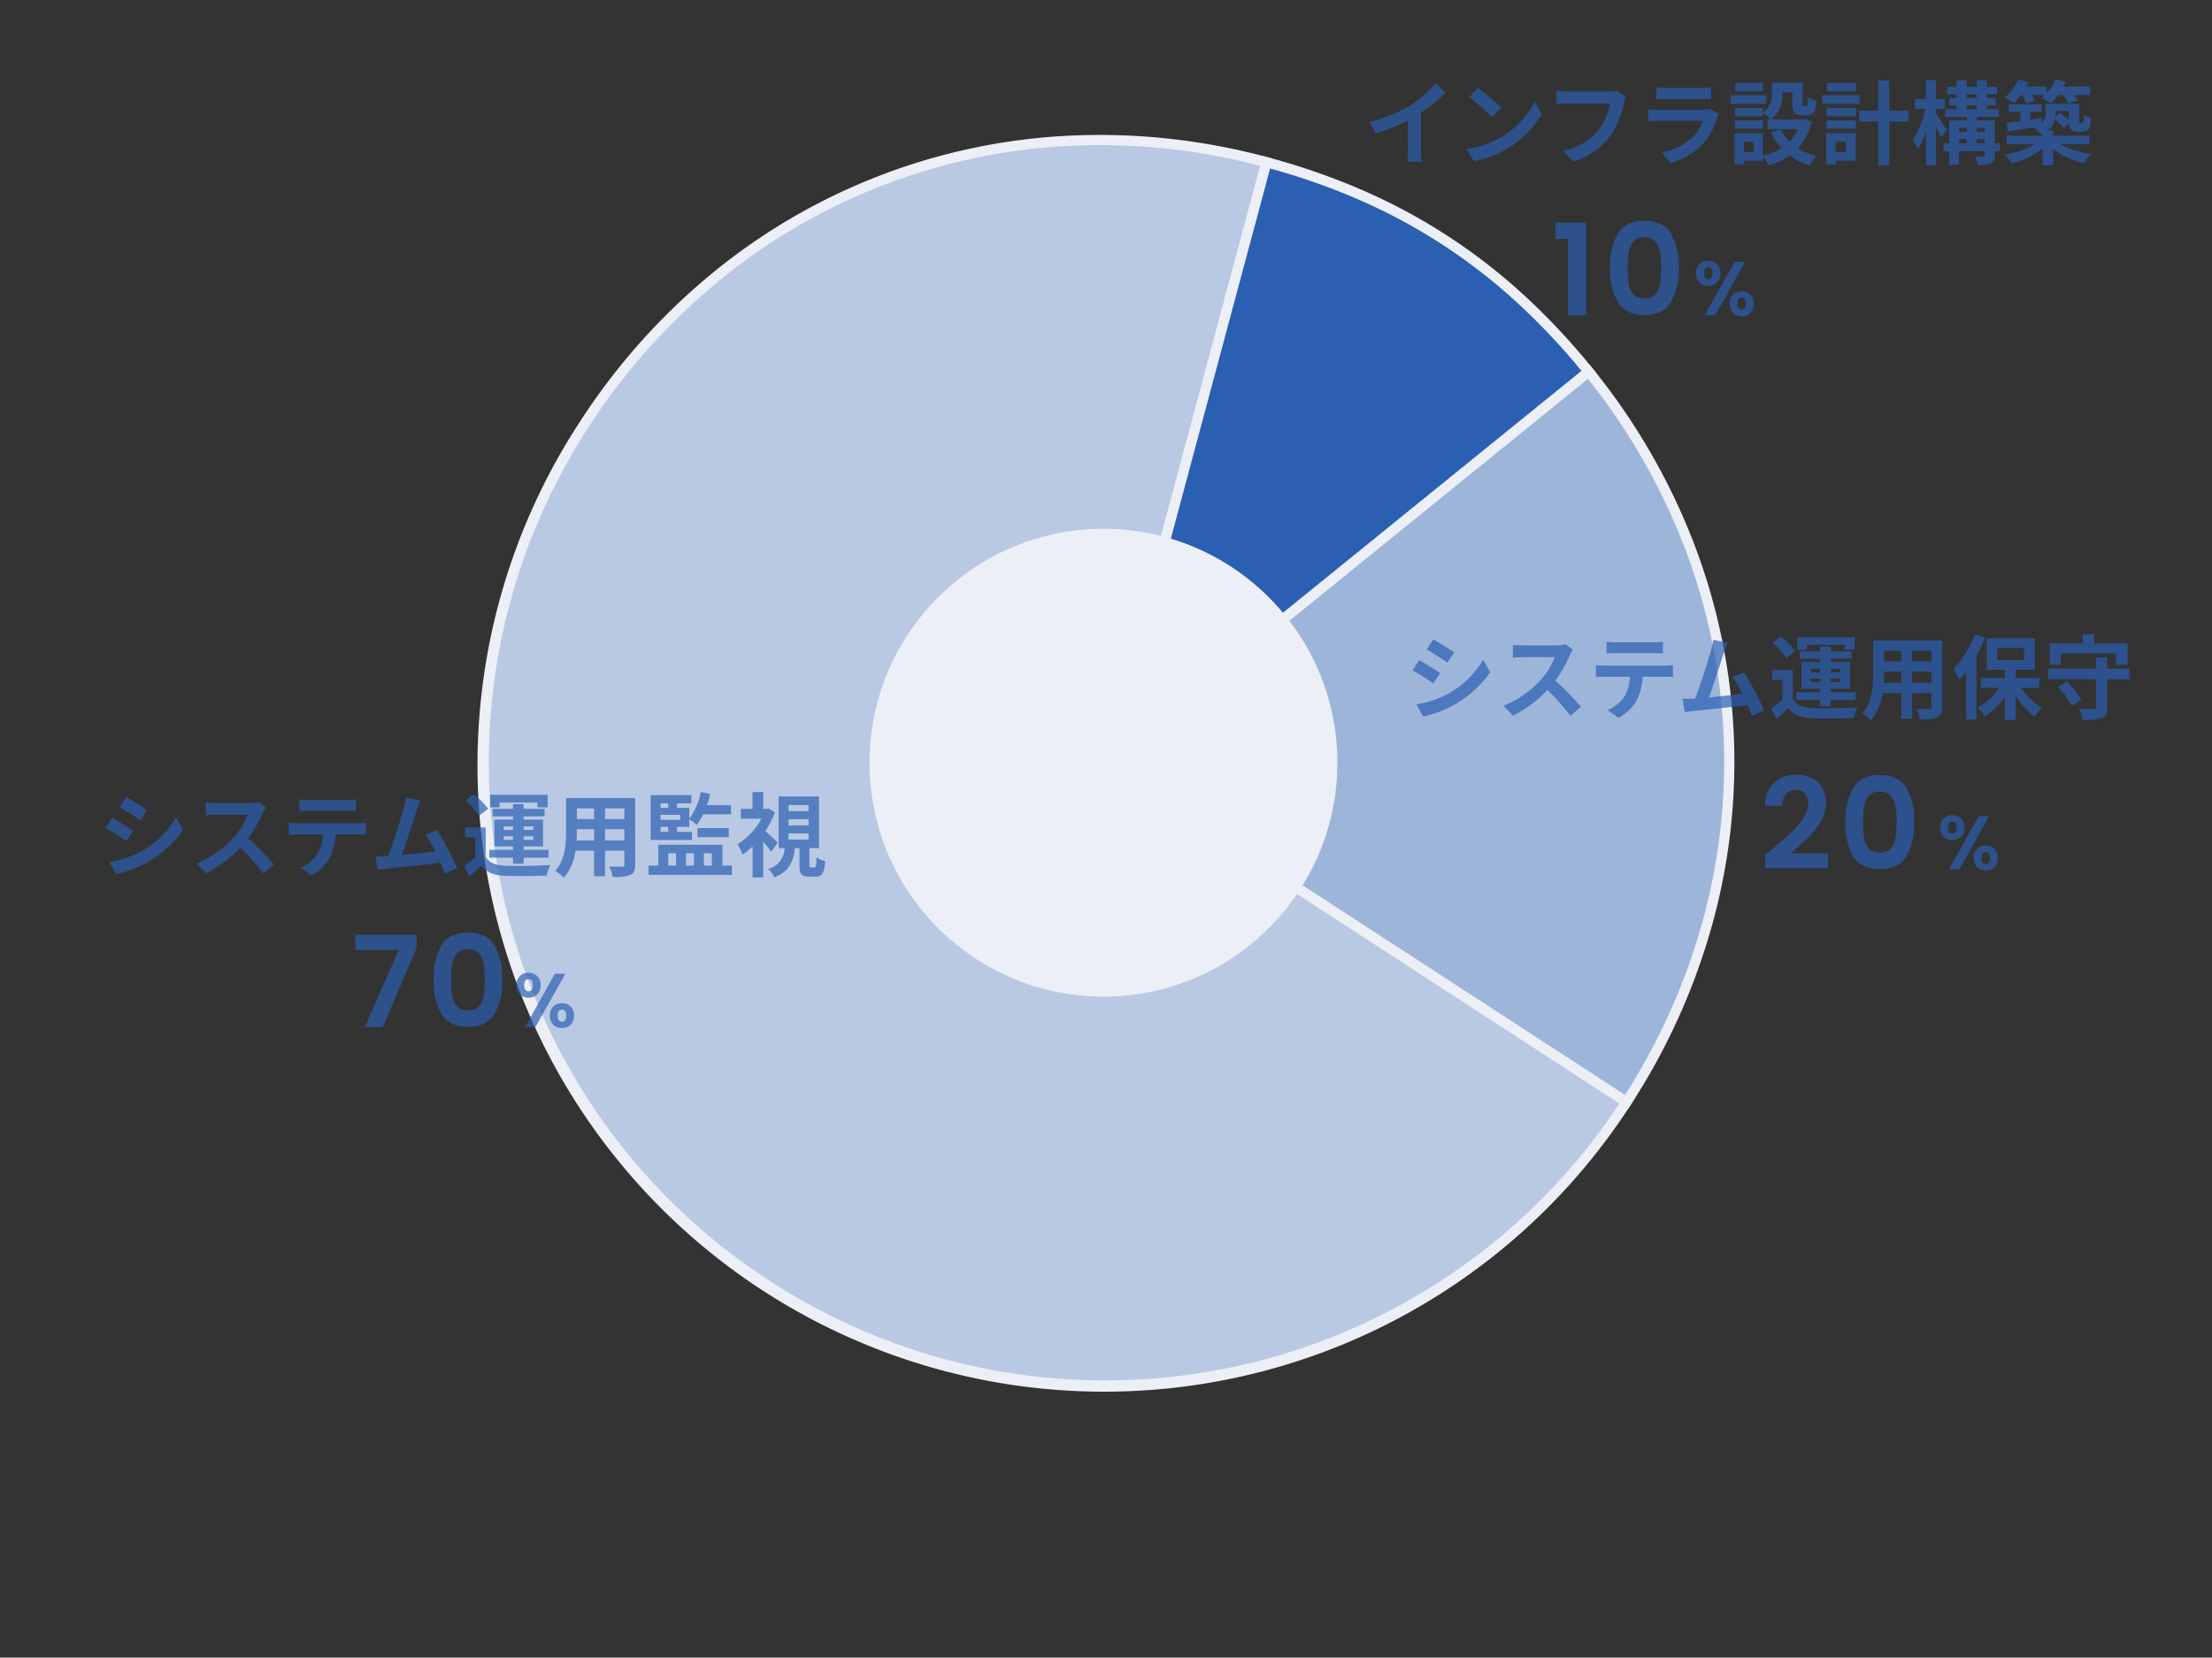
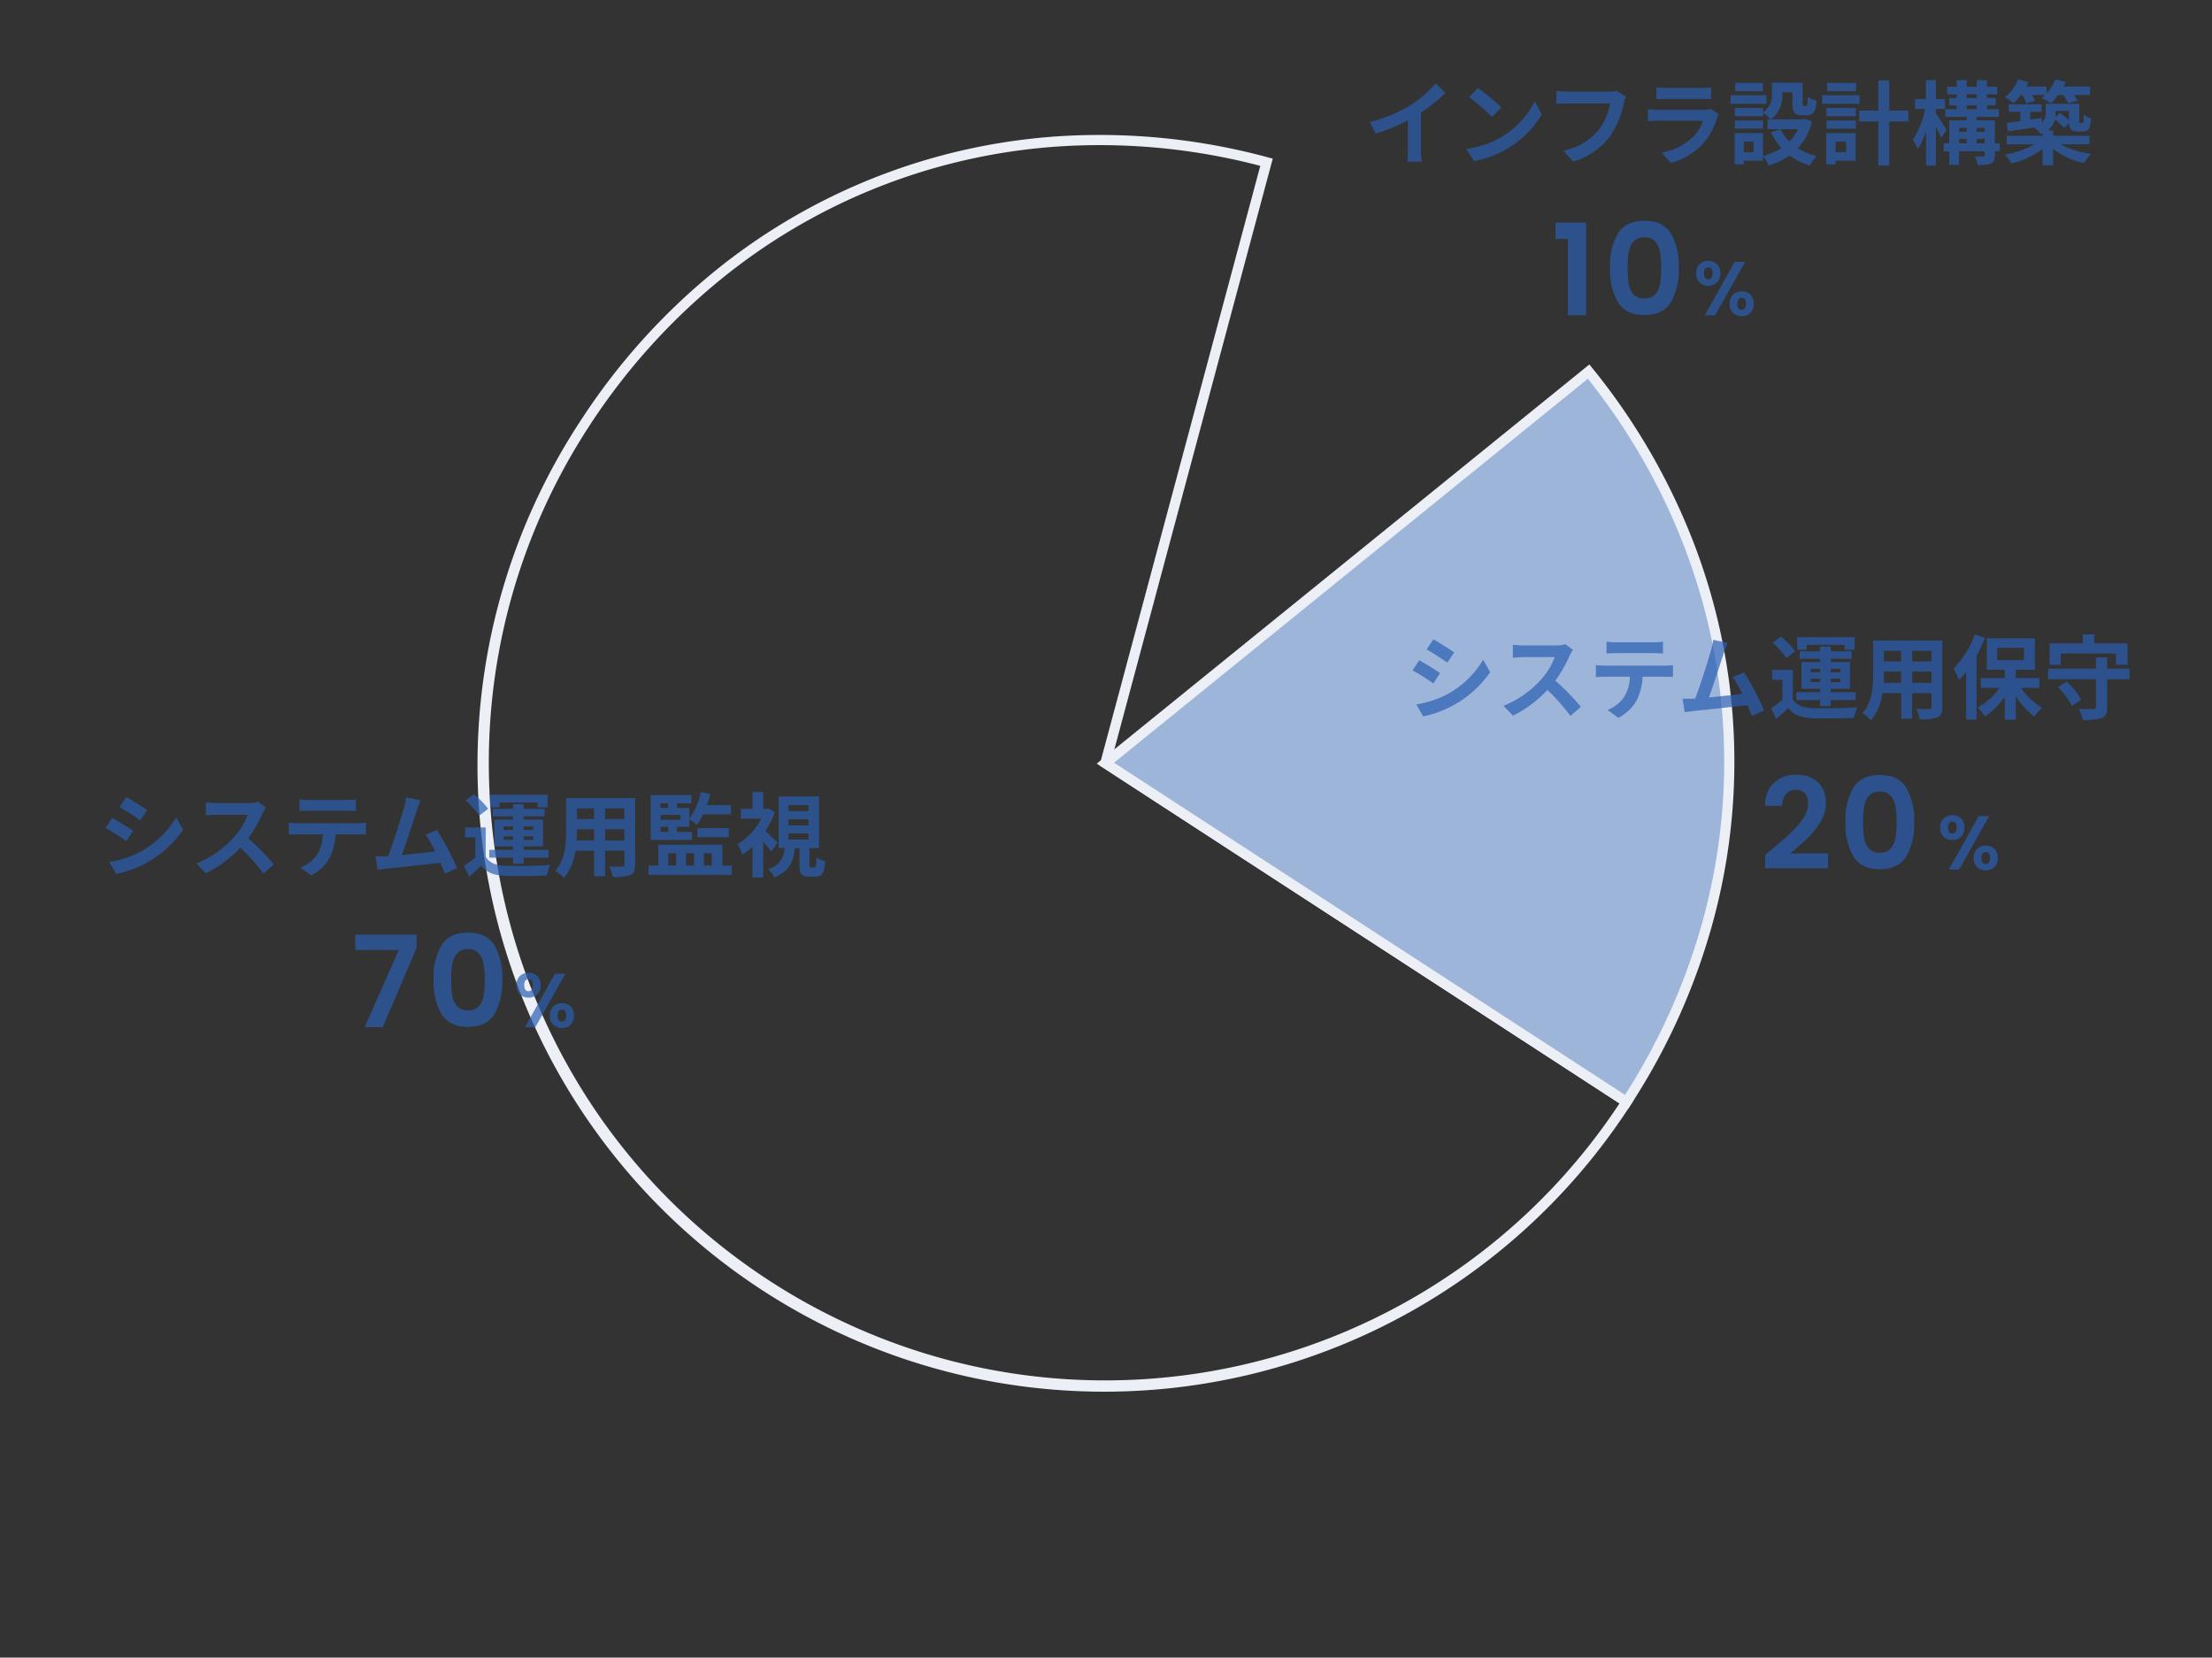
<svg xmlns="http://www.w3.org/2000/svg" width="435" height="326">
  <rect width="100%" height="100%" fill="#333333" stroke="none" />
  <defs>
    <clipPath id="a">
      <path fill="#eceff5" d="M2521-9581h435v326h-435z" />
    </clipPath>
  </defs>
  <g clip-path="url(#a)" transform="translate(-2521 9581)">
-     <path fill="#b9c9e3" d="m2738.38-9430.91 102.487 66.623a122.239 122.239 0 1 1-204.973-133.249c29.433-45.34 82.014-65.544 134.174-51.559Z" />
    <path fill="#eceff5" d="m2770.327-9550.061.966.259-31.758 118.448 102.715 66.774-.543.838a123.24 123.24 0 1 1-206.651-134.339 126.9 126.9 0 0 1 26.254-29.385 119.64 119.64 0 0 1 69.876-26.848 126.6 126.6 0 0 1 39.14 4.253m69.153 186.066-102.253-66.473 31.615-117.916a124.4 124.4 0 0 0-37.556-3.932 117.64 117.64 0 0 0-68.714 26.405 124.9 124.9 0 0 0-25.84 28.924 122.4 122.4 0 0 0-11.251 21.855 120.8 120.8 0 0 0-8.332 46.336 121.7 121.7 0 0 0 20.785 65.945 120.6 120.6 0 0 0 15.23 18.337 122 122 0 0 0 53.803 30.863 121.145 121.145 0 0 0 132.513-50.34Z" />
    <path fill="#9eb5da" d="m2738.38-9430.912 95.028-77.013c33.97 42.007 36.893 98.293 7.463 143.634Z" />
    <path fill="#eceff5" d="m2841.16-9362.903-104.478-67.92 96.873-78.502.63.778a126.8 126.8 0 0 1 19.793 34.056 119.85 119.85 0 0 1 3.882 74.803 127 127 0 0 1-16.156 35.947ZM2740.078-9431l100.49 65.327a124.8 124.8 0 0 0 15.362-34.539 117.85 117.85 0 0 0-3.82-73.559 124.6 124.6 0 0 0-18.85-32.738Z" />
-     <path fill="#2a5fb2" d="m2738.38-9430.911 31.687-118.184c26.082 6.993 46.355 20.172 63.34 41.175Z" />
-     <path fill="#eceff5" d="m2736.616-9428.195 32.744-122.125.966.259a132.5 132.5 0 0 1 18.652 6.48 114 114 0 0 1 31.71 20.616 133 133 0 0 1 13.497 14.42l.628.777Zm34.157-119.671-30.63 114.239 91.855-74.437a130 130 0 0 0-12.662-13.428 112 112 0 0 0-31.159-20.256 130 130 0 0 0-17.404-6.118" />
    <path fill="#2a5fb2" d="M2826.9-9534v-3.225h6.025V-9519h-3.6v-15Zm10.725 5.65a12.54 12.54 0 0 1 1.563-6.775q1.563-2.45 5.188-2.45t5.188 2.45a12.54 12.54 0 0 1 1.561 6.775 12.73 12.73 0 0 1-1.562 6.825q-1.563 2.475-5.188 2.475t-5.187-2.475a12.73 12.73 0 0 1-1.563-6.825m10.05 0a17 17 0 0 0-.237-3.112 4.2 4.2 0 0 0-.95-2.062 2.68 2.68 0 0 0-2.112-.8 2.68 2.68 0 0 0-2.112.8 4.2 4.2 0 0 0-.95 2.063 17 17 0 0 0-.237 3.112 19 19 0 0 0 .223 3.187 4 4 0 0 0 .95 2.075 2.75 2.75 0 0 0 2.125.788 2.75 2.75 0 0 0 2.125-.789 4 4 0 0 0 .95-2.075 19 19 0 0 0 .225-3.187m6.88 1.1a2.37 2.37 0 0 1 .667-1.785 2.37 2.37 0 0 1 1.718-.645 2.37 2.37 0 0 1 1.717.645 2.37 2.37 0 0 1 .668 1.785 2.4 2.4 0 0 1-.668 1.8 2.37 2.37 0 0 1-1.717.65 2.37 2.37 0 0 1-1.718-.65 2.4 2.4 0 0 1-.667-1.8m9.63-2.25-5.895 10.5h-2.04l5.88-10.5Zm-7.26 1.08q-.825 0-.825 1.17 0 1.185.825 1.185a.75.75 0 0 0 .63-.293 1.46 1.46 0 0 0 .225-.892q0-1.17-.855-1.17m4.215 7.155a2.36 2.36 0 0 1 .667-1.793 2.38 2.38 0 0 1 1.717-.637 2.33 2.33 0 0 1 1.7.637 2.4 2.4 0 0 1 .653 1.793 2.42 2.42 0 0 1-.653 1.8 2.32 2.32 0 0 1-1.7.645 2.36 2.36 0 0 1-1.724-.645 2.4 2.4 0 0 1-.66-1.8m2.37-1.17q-.855 0-.855 1.17t.855 1.185q.84 0 .84-1.185t-.84-1.17M2790.386-9557l1.134 2.268a36 36 0 0 0 6.354-2.592v5.76a20 20 0 0 1-.126 2.356h2.844a12.4 12.4 0 0 1-.162-2.358v-7.272a33 33 0 0 0 4.842-3.906l-1.944-1.856a23 23 0 0 1-5.076 4.374 29 29 0 0 1-7.866 3.226m21.222-6.678-1.692 1.8a37.4 37.4 0 0 1 4.5 3.888l1.836-1.872a36.4 36.4 0 0 0-4.644-3.818Zm-2.25 11.988 1.512 2.374a19.5 19.5 0 0 0 6.678-2.538 19.14 19.14 0 0 0 6.66-6.66l-1.4-2.538a16.95 16.95 0 0 1-6.552 7 18.6 18.6 0 0 1-6.898 2.36Zm31.374-10.3-1.764-1.134a6 6 0 0 1-1.422.144h-8.316c-.594 0-1.62-.09-2.16-.144v2.538a32 32 0 0 1 2.142-.072h8.388a11.4 11.4 0 0 1-2.106 5.078 11.97 11.97 0 0 1-7.056 4.23l1.962 2.142a14.4 14.4 0 0 0 7.236-4.968 18.5 18.5 0 0 0 2.7-6.552 8 8 0 0 1 .396-1.26Zm6.012-1.818v2.322c.522-.036 1.3-.054 1.872-.054h6.894c.648 0 1.494.018 1.98.054v-2.322a17 17 0 0 1-1.944.09h-6.93a15 15 0 0 1-1.872-.088Zm12.256 5.222-1.6-.99a3.8 3.8 0 0 1-1.314.18h-8.91c-.558 0-1.332-.054-2.088-.108v2.34c.756-.072 1.656-.09 2.088-.09h8.694a7.8 7.8 0 0 1-1.854 3.114 12.14 12.14 0 0 1-6.228 3.15l1.782 2.034a13.5 13.5 0 0 0 6.43-3.888 12.9 12.9 0 0 0 2.66-4.986 7 7 0 0 1 .34-.756m8.676-6.1h-5.434v1.62h5.436Zm.684 2.412h-7.036v1.692h7.038Zm-.646 4.966h-5.544v1.6h5.544Zm6.876 1.708a8.5 8.5 0 0 1-1.69 2.432 8.9 8.9 0 0 1-1.748-2.432Zm-8.748 4.538h-1.908v-2.07h1.908Zm10.1-6.552-.36.09h-6.338a5.7 5.7 0 0 0 2.232-5.022v-.306h2.016v2.178c0 1.782.414 2.34 1.854 2.34h1.044c1.206 0 1.674-.63 1.854-2.862a6.1 6.1 0 0 1-1.746-.756c-.018 1.566-.09 1.8-.324 1.8h-.45c-.2 0-.234-.054-.234-.558v-4.032h-6.03v2.142a4.05 4.05 0 0 1-1.746 3.69v-.864h-5.544v1.638h5.544v-.684a9.5 9.5 0 0 1 1.494 1.3h-.608v1.92h2.5l-1.838.6a12.5 12.5 0 0 0 2.07 3.114 11.8 11.8 0 0 1-3.632 1.544v-4.482h-5.584v6.138h1.818v-.7h3.766v-.92a9 9 0 0 1 1.112 1.854 14.5 14.5 0 0 0 4.122-1.962 12.6 12.6 0 0 0 3.96 1.962 9.2 9.2 0 0 1 1.386-1.854 12.3 12.3 0 0 1-3.708-1.548 12.15 12.15 0 0 0 2.772-5.238Zm10.058-7.074h-5.7v1.62h5.7Zm.684 2.412h-7.36v1.692h7.362Zm-2.644 9.144v2.07h-2.052v-2.07Zm1.872-1.692h-5.778v6.138h1.854v-.7h3.924Zm-5.724-.882h5.778v-1.6h-5.778Zm0-2.43h5.778v-1.638h-5.778Zm16.11-1.1h-3.762v-5.94h-2.16v5.94h-3.762v2.126h3.762v8.676h2.16v-8.676h3.764Zm7.524 3.8c-.288-.5-1.62-2.574-2.124-3.276v-.846h1.8v-1.98h-1.798v-3.708h-1.946v3.708h-2.16v1.98h2a18 18 0 0 1-2.412 6.03 10.3 10.3 0 0 1 .936 1.89 15.2 15.2 0 0 0 1.638-3.546v6.732h1.944v-7.668c.4.81.792 1.656 1.026 2.214Zm5.886 2.61v-.864h1.6v.864Zm-3.456-.864h1.53v.864h-1.53Zm1.53-2.16v.774h-1.53v-.774Zm3.528 0v.774h-1.6v-.774Zm-3.546-4.428h1.98v.756h-1.98Zm0-2.178h1.98v.738h-1.98Zm6.5 9.63h-.974v-4.5h-3.582v-.684h4.374v-1.512h-2.34v-.756h1.728v-1.44h-1.728v-.738h2.016v-1.476h-2.016v-1.314h-2v1.314h-1.98v-1.314h-1.98v1.314h-1.852v1.476h1.854v.738h-1.476v1.44h1.476v.756h-2.232v1.512h4.23v.684h-3.456v4.5h-1.1v1.566h1.1v2.682h1.926v-2.682h5.058v.76c0 .216-.072.27-.306.27-.216 0-.954.018-1.62-.018a7.5 7.5 0 0 1 .558 1.692 6.7 6.7 0 0 0 2.574-.288c.594-.288.774-.738.774-1.638v-.778h.972Zm4.428-9.486a8.2 8.2 0 0 1 .774 1.638l1.728-.5a8 8 0 0 0-.558-1.134h2.52q-.351.324-.7.594a12 12 0 0 1 1.872 1.026 10 10 0 0 0 1.422-1.62h.99a8.4 8.4 0 0 1 .99 1.62l1.818-.522a7.4 7.4 0 0 0-.684-1.1h3.15v-1.674h-5.224q.243-.459.432-.918l-2.034-.486a8.7 8.7 0 0 1-1.71 2.736v-1.332h-4.014q.243-.432.432-.864l-2-.54a9.2 9.2 0 0 1-2.628 3.528 11.6 11.6 0 0 1 1.732 1.168 10.7 10.7 0 0 0 1.4-1.62Zm9.178 3.132v1.818a17 17 0 0 0-1.764-1.4l-.9.774c.018-.252.036-.486.036-.738v-.45Zm4.014 6.552v-1.672h-7.128v-1.08h-1.026a3.7 3.7 0 0 0 1.386-2.142 12 12 0 0 1 1.746 1.672l1.026-.918a1.7 1.7 0 0 0 .4 1.224 1.78 1.78 0 0 0 1.242.432h.882a2.4 2.4 0 0 0 .954-.18 1.3 1.3 0 0 0 .594-.7 9 9 0 0 0 .23-1.708 5.1 5.1 0 0 1-1.39-.742 12 12 0 0 1-.068 1.242c-.036.216-.09.324-.144.36a.28.28 0 0 1-.216.054h-.288a.16.16 0 0 1-.162-.09c-.054-.054-.036-.234-.036-.54v-3.168h-6.586v1.8a2.33 2.33 0 0 1-.756 1.872l-.054-.882-2.232.324v-1.548h2.25v-1.476h-6.464v1.476h2.268v1.818c-1.008.144-1.926.27-2.682.36l.234 1.692c1.458-.234 3.294-.5 5.166-.792a7 7 0 0 1 1.314 1.332c.126-.054.234-.09.342-.144v.45h-7.074v1.674h5.508a17 17 0 0 1-5.85 2.016 11 11 0 0 1 1.314 1.746 16.05 16.05 0 0 0 6.1-2.862v3.24h2.07v-3.2a15.3 15.3 0 0 0 6.086 2.768 11 11 0 0 1 1.368-1.818 17.7 17.7 0 0 1-6.03-1.89Zm-328.959 158.053-6.65 15.575h-3.55l6.7-15.175h-8.55v-3h12.05Zm3.35 6.225a12.54 12.54 0 0 1 1.563-6.775q1.562-2.45 5.188-2.45t5.187 2.45a12.54 12.54 0 0 1 1.562 6.775 12.73 12.73 0 0 1-1.562 6.825q-1.563 2.475-5.188 2.475t-5.188-2.475a12.73 12.73 0 0 1-1.562-6.825m10.05 0a17 17 0 0 0-.238-3.112 4.2 4.2 0 0 0-.95-2.062 2.68 2.68 0 0 0-2.112-.8 2.68 2.68 0 0 0-2.113.8 4.2 4.2 0 0 0-.95 2.063 17 17 0 0 0-.237 3.112 19 19 0 0 0 .225 3.188 4 4 0 0 0 .95 2.075 2.75 2.75 0 0 0 2.125.788 2.75 2.75 0 0 0 2.125-.788 4 4 0 0 0 .95-2.075 19 19 0 0 0 .225-3.189m6.23 1.1a2.37 2.37 0 0 1 .667-1.785 2.37 2.37 0 0 1 1.718-.645 2.37 2.37 0 0 1 1.717.645 2.37 2.37 0 0 1 .668 1.785 2.4 2.4 0 0 1-.668 1.8 2.37 2.37 0 0 1-1.717.65 2.37 2.37 0 0 1-1.718-.65 2.4 2.4 0 0 1-.667-1.8m9.63-2.25-5.895 10.5h-2.04l5.88-10.5Zm-7.26 1.08q-.825 0-.825 1.17 0 1.185.825 1.185a.75.75 0 0 0 .63-.293 1.46 1.46 0 0 0 .225-.892q0-1.17-.855-1.17m4.215 7.155a2.36 2.36 0 0 1 .667-1.793 2.38 2.38 0 0 1 1.717-.637 2.33 2.33 0 0 1 1.7.637 2.4 2.4 0 0 1 .653 1.793 2.42 2.42 0 0 1-.653 1.8 2.32 2.32 0 0 1-1.7.645 2.36 2.36 0 0 1-1.724-.645 2.4 2.4 0 0 1-.66-1.8m2.37-1.17q-.855 0-.855 1.17t.855 1.185q.84 0 .84-1.185t-.84-1.17m-85.678-41.821-1.314 1.98c1.188.666 3.06 1.89 4.068 2.592l1.35-2c-.936-.646-2.916-1.924-4.104-2.572m-3.348 12.78 1.35 2.376a21.9 21.9 0 0 0 6.012-2.232 21.7 21.7 0 0 0 7.164-6.462l-1.386-2.448a18.35 18.35 0 0 1-7 6.75 19.5 19.5 0 0 1-6.14 2.016m.576-8.676-1.314 2c1.206.63 3.078 1.854 4.1 2.556l1.314-2.016c-.914-.65-2.894-1.888-4.1-2.54m30.222-2.048-1.476-1.1a6.5 6.5 0 0 1-1.854.234h-6.352a20 20 0 0 1-2.124-.126v2.556c.378-.018 1.368-.126 2.124-.126h6.1a14 14 0 0 1-2.682 4.41 20.2 20.2 0 0 1-7.38 5.166l1.854 1.942a23.7 23.7 0 0 0 6.768-5.056 41 41 0 0 1 4.54 5.092l2.048-1.782a50.6 50.6 0 0 0-5.022-5.148 26.5 26.5 0 0 0 2.826-4.95 8.5 8.5 0 0 1 .63-1.112m6.606-1.6v2.322a33 33 0 0 1 1.944-.072h7.218c.63 0 1.332.036 1.944.072v-2.322a14 14 0 0 1-1.944.126h-7.236a14 14 0 0 1-1.926-.132Zm-2.088 4.6v2.36c.5-.036 1.188-.072 1.728-.072h4.95a7.74 7.74 0 0 1-1.116 3.978 7.5 7.5 0 0 1-3.262 2.574l2.106 1.53a8.64 8.64 0 0 0 3.618-3.456 11.4 11.4 0 0 0 1.156-4.626h4.338c.5 0 1.188.018 1.638.054v-2.342a14 14 0 0 1-1.638.108h-11.79a17 17 0 0 1-1.728-.108m25.92-4.374-2.862-.594a13 13 0 0 1-.432 2.088c-.522 1.872-2.07 6.8-3.114 9.468-.162 0-.342.018-.486.018-.594.018-1.368.018-1.98.018l.414 2.63c.576-.072 1.242-.162 1.692-.216 2.268-.238 7.722-.81 10.638-1.152.342.774.63 1.514.864 2.124l2.43-1.08a55.4 55.4 0 0 0-3.942-7.488l-2.25.918a22 22 0 0 1 1.89 3.294 391 391 0 0 1-6.57.72c.9-2.412 2.358-6.984 2.934-8.748.27-.792.54-1.458.774-1.998Zm15.534.4h7.452v.954h1.98v-2.466h-11.304v2.466h1.872Zm.792 7.344v-.7h1.836v.7Zm0-2.646h1.836v.7h-1.836Zm5.832 0v.7h-1.908v-.7Zm0 2.646h-1.908v-.7h1.908Zm-4 4.7h2.092v-1.192h4.9v-1.548h-4.9v-.666h3.816v-5.274h-3.816v-.63h4.122v-1.476h-4.122v-.936h-2.088v.936h-4v1.476h4v.63h-3.654v5.274h3.654v.666h-4.662v1.548h4.662Zm-4.878-10.804a15.6 15.6 0 0 0-2.822-2.866l-1.638 1.228a14 14 0 0 1 2.7 2.988Zm-.482 3.672h-4.05v1.962h2.016v3.924a22 22 0 0 1-2.232 1.656l1.008 2.12a41 41 0 0 0 2.376-2.156c1.08 1.386 2.52 1.908 4.662 2 2.2.09 6.012.054 8.244-.054a9.8 9.8 0 0 1 .666-2.09c-2.484.2-6.732.252-8.892.162-1.836-.072-3.096-.576-3.798-1.782Zm23.472 2.556v-2.214h3.8v2.214Zm-5.6 0c.036-.666.054-1.314.054-1.89v-.324h3.386v2.214Zm3.438-6.3v2.088h-3.382v-2.088Zm5.958 2.088h-3.8v-2.088h3.8Zm2.124-4.122h-13.588v6.426c0 2.52-.162 5.724-2.124 7.884a8 8 0 0 1 1.692 1.386 10.3 10.3 0 0 0 2.268-5.346h3.672v5.022h2.16v-5.022h3.8v2.7c0 .324-.126.432-.468.432-.324 0-1.512.018-2.52-.036a8 8 0 0 1 .684 2.052 8.4 8.4 0 0 0 3.454-.378c.72-.324.972-.9.972-2.052Zm4.99 5.652h1.51v.99h-1.51Zm1.512-4.626v.9h-1.512v-.9Zm2.376 3.24h-3.888v-.972h3.888Zm2.302 2.374h-2.97v-.99h2.43v-1.492a11 11 0 0 1 1.476 1.1 11.3 11.3 0 0 0 1.26-2.07h5.472v-1.8h-4.734a17 17 0 0 0 .63-2.2l-1.854-.376a12.05 12.05 0 0 1-2.25 5.22v-2.106h-2.43v-.9h2.844v-1.62h-8.01v8.834h8.136Zm7.218 1.044v-1.78h-6.156v1.782Zm-11.898 3.156h1.548v2.43h-1.548Zm5.058 0v2.43h-1.568v-2.43Zm3.51 0v2.43h-1.566v-2.43Zm2.088 2.43v-4.09h-12.618v4.086h-1.908v1.836h16.38v-1.836Zm10.872-4.5c-.342-.36-1.638-1.6-2.43-2.286a18 18 0 0 0 1.872-3.672l-1.188-.774-.36.09h-.738v-3.312h-2.106v3.312h-2.3v1.922h4.05a13.4 13.4 0 0 1-4.716 5.04 9.3 9.3 0 0 1 .972 2.034 14.6 14.6 0 0 0 2-1.62v6.1h2.106v-7.02a25 25 0 0 1 1.548 1.962Zm2.124-1.818H2680v1.206h-3.938Zm0-2.79H2680v1.206h-3.938Zm0-2.79H2680v1.188h-3.938Zm4.41 12.268c-.27 0-.306-.054-.306-.558v-3.24h1.89v-10.17h-7.938v10.17h1.17a4.3 4.3 0 0 1-3.222 4.1 5.4 5.4 0 0 1 1.206 1.656c2.97-1.188 3.762-3.186 4.05-5.76h.9v3.284c0 1.746.342 2.322 1.908 2.322h1.26c1.224 0 1.71-.612 1.89-3.042a5.3 5.3 0 0 1-1.71-.756c-.036 1.764-.108 2-.414 2Z" opacity=".698" />
    <path fill="#2a5fb2" d="M2869.425-9413.95q2.4-2 3.825-3.337a15.5 15.5 0 0 0 2.375-2.787 5.2 5.2 0 0 0 .95-2.85 3.05 3.05 0 0 0-.6-2 2.26 2.26 0 0 0-1.85-.725 2.33 2.33 0 0 0-1.925.838 3.65 3.65 0 0 0-.7 2.287h-3.4a6.17 6.17 0 0 1 1.788-4.55 6.1 6.1 0 0 1 4.288-1.55 5.95 5.95 0 0 1 4.375 1.513 5.37 5.37 0 0 1 1.525 3.988 7.2 7.2 0 0 1-1.051 3.723 14.7 14.7 0 0 1-2.4 3.087q-1.35 1.313-3.525 3.163h7.375v2.9h-12.35v-2.6Zm14.5-5.4a12.54 12.54 0 0 1 1.563-6.775q1.562-2.45 5.188-2.45t5.187 2.45a12.54 12.54 0 0 1 1.562 6.775 12.73 12.73 0 0 1-1.562 6.825q-1.563 2.475-5.188 2.475t-5.187-2.475a12.73 12.73 0 0 1-1.563-6.825m10.05 0a17 17 0 0 0-.238-3.112 4.2 4.2 0 0 0-.95-2.062 2.68 2.68 0 0 0-2.112-.8 2.68 2.68 0 0 0-2.113.8 4.2 4.2 0 0 0-.95 2.063 17 17 0 0 0-.237 3.112 19 19 0 0 0 .225 3.187 4 4 0 0 0 .95 2.075 2.75 2.75 0 0 0 2.125.788 2.75 2.75 0 0 0 2.125-.789 4 4 0 0 0 .95-2.075 19 19 0 0 0 .225-3.187m8.58 1.1a2.37 2.37 0 0 1 .667-1.785 2.37 2.37 0 0 1 1.718-.645 2.37 2.37 0 0 1 1.717.645 2.37 2.37 0 0 1 .668 1.785 2.4 2.4 0 0 1-.668 1.8 2.37 2.37 0 0 1-1.717.65 2.37 2.37 0 0 1-1.718-.65 2.4 2.4 0 0 1-.667-1.8m9.63-2.25-5.895 10.5h-2.04l5.88-10.5Zm-7.26 1.08q-.825 0-.825 1.17 0 1.185.825 1.185a.75.75 0 0 0 .63-.293 1.46 1.46 0 0 0 .225-.892q0-1.17-.855-1.17m4.215 7.155a2.36 2.36 0 0 1 .667-1.793 2.38 2.38 0 0 1 1.717-.637 2.33 2.33 0 0 1 1.7.637 2.4 2.4 0 0 1 .653 1.793 2.42 2.42 0 0 1-.653 1.8 2.32 2.32 0 0 1-1.7.645 2.36 2.36 0 0 1-1.724-.645 2.4 2.4 0 0 1-.66-1.8m2.37-1.17q-.855 0-.855 1.17t.855 1.185q.84 0 .84-1.185t-.84-1.17m-108.635-41.821-1.314 1.98c1.188.666 3.06 1.89 4.068 2.592l1.35-2c-.936-.646-2.916-1.924-4.104-2.572m-3.348 12.78 1.35 2.376a21.9 21.9 0 0 0 6.012-2.232 21.7 21.7 0 0 0 7.164-6.462l-1.386-2.448a18.35 18.35 0 0 1-7 6.75 19.5 19.5 0 0 1-6.14 2.016m.576-8.676-1.314 2c1.206.63 3.078 1.854 4.1 2.556l1.314-2.016c-.914-.65-2.894-1.888-4.103-2.54Zm30.222-2.048-1.476-1.1a6.5 6.5 0 0 1-1.854.234h-6.354a20 20 0 0 1-2.124-.126v2.556c.378-.018 1.368-.126 2.124-.126h6.1a14 14 0 0 1-2.682 4.41 20.2 20.2 0 0 1-7.38 5.166l1.856 1.942a23.7 23.7 0 0 0 6.765-5.056 41 41 0 0 1 4.539 5.092l2.052-1.782a50.6 50.6 0 0 0-5.022-5.148 26.5 26.5 0 0 0 2.826-4.95 8.5 8.5 0 0 1 .63-1.112m6.606-1.6v2.322a33 33 0 0 1 1.944-.072h7.218c.63 0 1.332.036 1.944.072v-2.322a14 14 0 0 1-1.944.126h-7.236a14 14 0 0 1-1.926-.132Zm-2.088 4.6v2.36c.5-.036 1.188-.072 1.728-.072h4.95a7.74 7.74 0 0 1-1.121 3.978 7.5 7.5 0 0 1-3.253 2.574l2.106 1.53a8.64 8.64 0 0 0 3.618-3.456 11.4 11.4 0 0 0 1.152-4.626h4.338c.5 0 1.188.018 1.638.054v-2.342a14 14 0 0 1-1.638.108h-11.79a17 17 0 0 1-1.728-.108m25.92-4.374-2.863-.592a13 13 0 0 1-.432 2.088c-.522 1.872-2.07 6.8-3.114 9.468-.162 0-.342.018-.486.018-.594.018-1.368.018-1.98.018l.412 2.628c.576-.072 1.242-.162 1.692-.216 2.271-.238 7.725-.81 10.641-1.152.342.774.63 1.514.867 2.124l2.427-1.08a55.4 55.4 0 0 0-3.942-7.488l-2.25.918a22 22 0 0 1 1.89 3.294 391 391 0 0 1-6.57.72c.9-2.412 2.358-6.984 2.934-8.748.27-.792.54-1.458.774-1.998Zm15.534.4h7.452v.954h1.98v-2.466h-11.304v2.466h1.875Zm.792 7.344v-.7h1.836v.7Zm0-2.646h1.836v.7h-1.836Zm5.832 0v.7h-1.908v-.7Zm0 2.646h-1.908v-.7h1.908Zm-4 4.7h2.088v-1.192h4.9v-1.548h-4.9v-.666h3.816v-5.274h-3.812v-.63h4.122v-1.476h-4.122v-.936h-2.088v.936h-4v1.476h4v.63h-3.654v5.274h3.654v.666h-4.662v1.548h4.662Zm-4.878-10.8a15.6 15.6 0 0 0-2.822-2.87l-1.638 1.228a14 14 0 0 1 2.7 2.988Zm-.482 3.668h-4.05v1.962h2.016v3.924a22 22 0 0 1-2.232 1.656l1.005 2.12a41 41 0 0 0 2.379-2.156c1.08 1.386 2.52 1.908 4.662 2 2.2.09 6.012.054 8.244-.054a9.8 9.8 0 0 1 .666-2.09c-2.484.2-6.732.252-8.892.162-1.836-.072-3.1-.576-3.8-1.782Zm23.472 2.556v-2.214h3.8v2.214Zm-5.6 0c.036-.666.054-1.314.054-1.89v-.324h3.384v2.214Zm3.438-6.3v2.088h-3.382v-2.088Zm5.958 2.088h-3.8v-2.088h3.8Zm2.124-4.122h-13.588v6.426c0 2.52-.162 5.724-2.124 7.884a8 8 0 0 1 1.692 1.386 10.3 10.3 0 0 0 2.267-5.346h3.672v5.022h2.16v-5.022h3.8v2.7c0 .324-.126.432-.468.432-.324 0-1.512.018-2.52-.036a8 8 0 0 1 .684 2.052 8.4 8.4 0 0 0 3.456-.378c.72-.324.972-.9.972-2.052Zm6.426-1.17a19 19 0 0 1-4.248 6.732 14.3 14.3 0 0 1 1.152 2.2 21 21 0 0 0 1.368-1.6v9.408h2.034v-12.546a30 30 0 0 0 1.674-3.546Zm4.374 2.628h5.274v2.412h-5.272Zm8.3 7.866v-1.944h-4.644v-1.62h3.762v-6.192h-9.45v6.192h3.528v1.62h-4.716v1.944h3.69a12.9 12.9 0 0 1-4.338 3.888 8.8 8.8 0 0 1 1.476 1.71 14.4 14.4 0 0 0 3.888-3.87v4.554h2.16v-4.644a14.9 14.9 0 0 0 3.654 4 9 9 0 0 1 1.512-1.71 13.55 13.55 0 0 1-4.122-3.924Zm4.194-6.768h10.872v2.232h2.281v-4.23h-6.547v-1.764h-2.268v1.764h-6.516v4.23h2.178Zm-.522 6.606a15.7 15.7 0 0 1 2.718 3.726l1.836-1.242a16.4 16.4 0 0 0-2.844-3.582Zm14.058-3.622h-4.41v-2.21h-2.2v2.21h-9.41v2.088h9.414v5.458c0 .306-.126.4-.5.4-.36 0-1.692.018-2.862-.036a8 8 0 0 1 .756 2.178 10.7 10.7 0 0 0 3.726-.378c.828-.324 1.08-.9 1.08-2.124v-5.49h4.41Z" opacity=".7" />
-     <circle cx="46" cy="46" r="46" fill="#eceff5" transform="translate(2692 -9477)" />
  </g>
</svg>